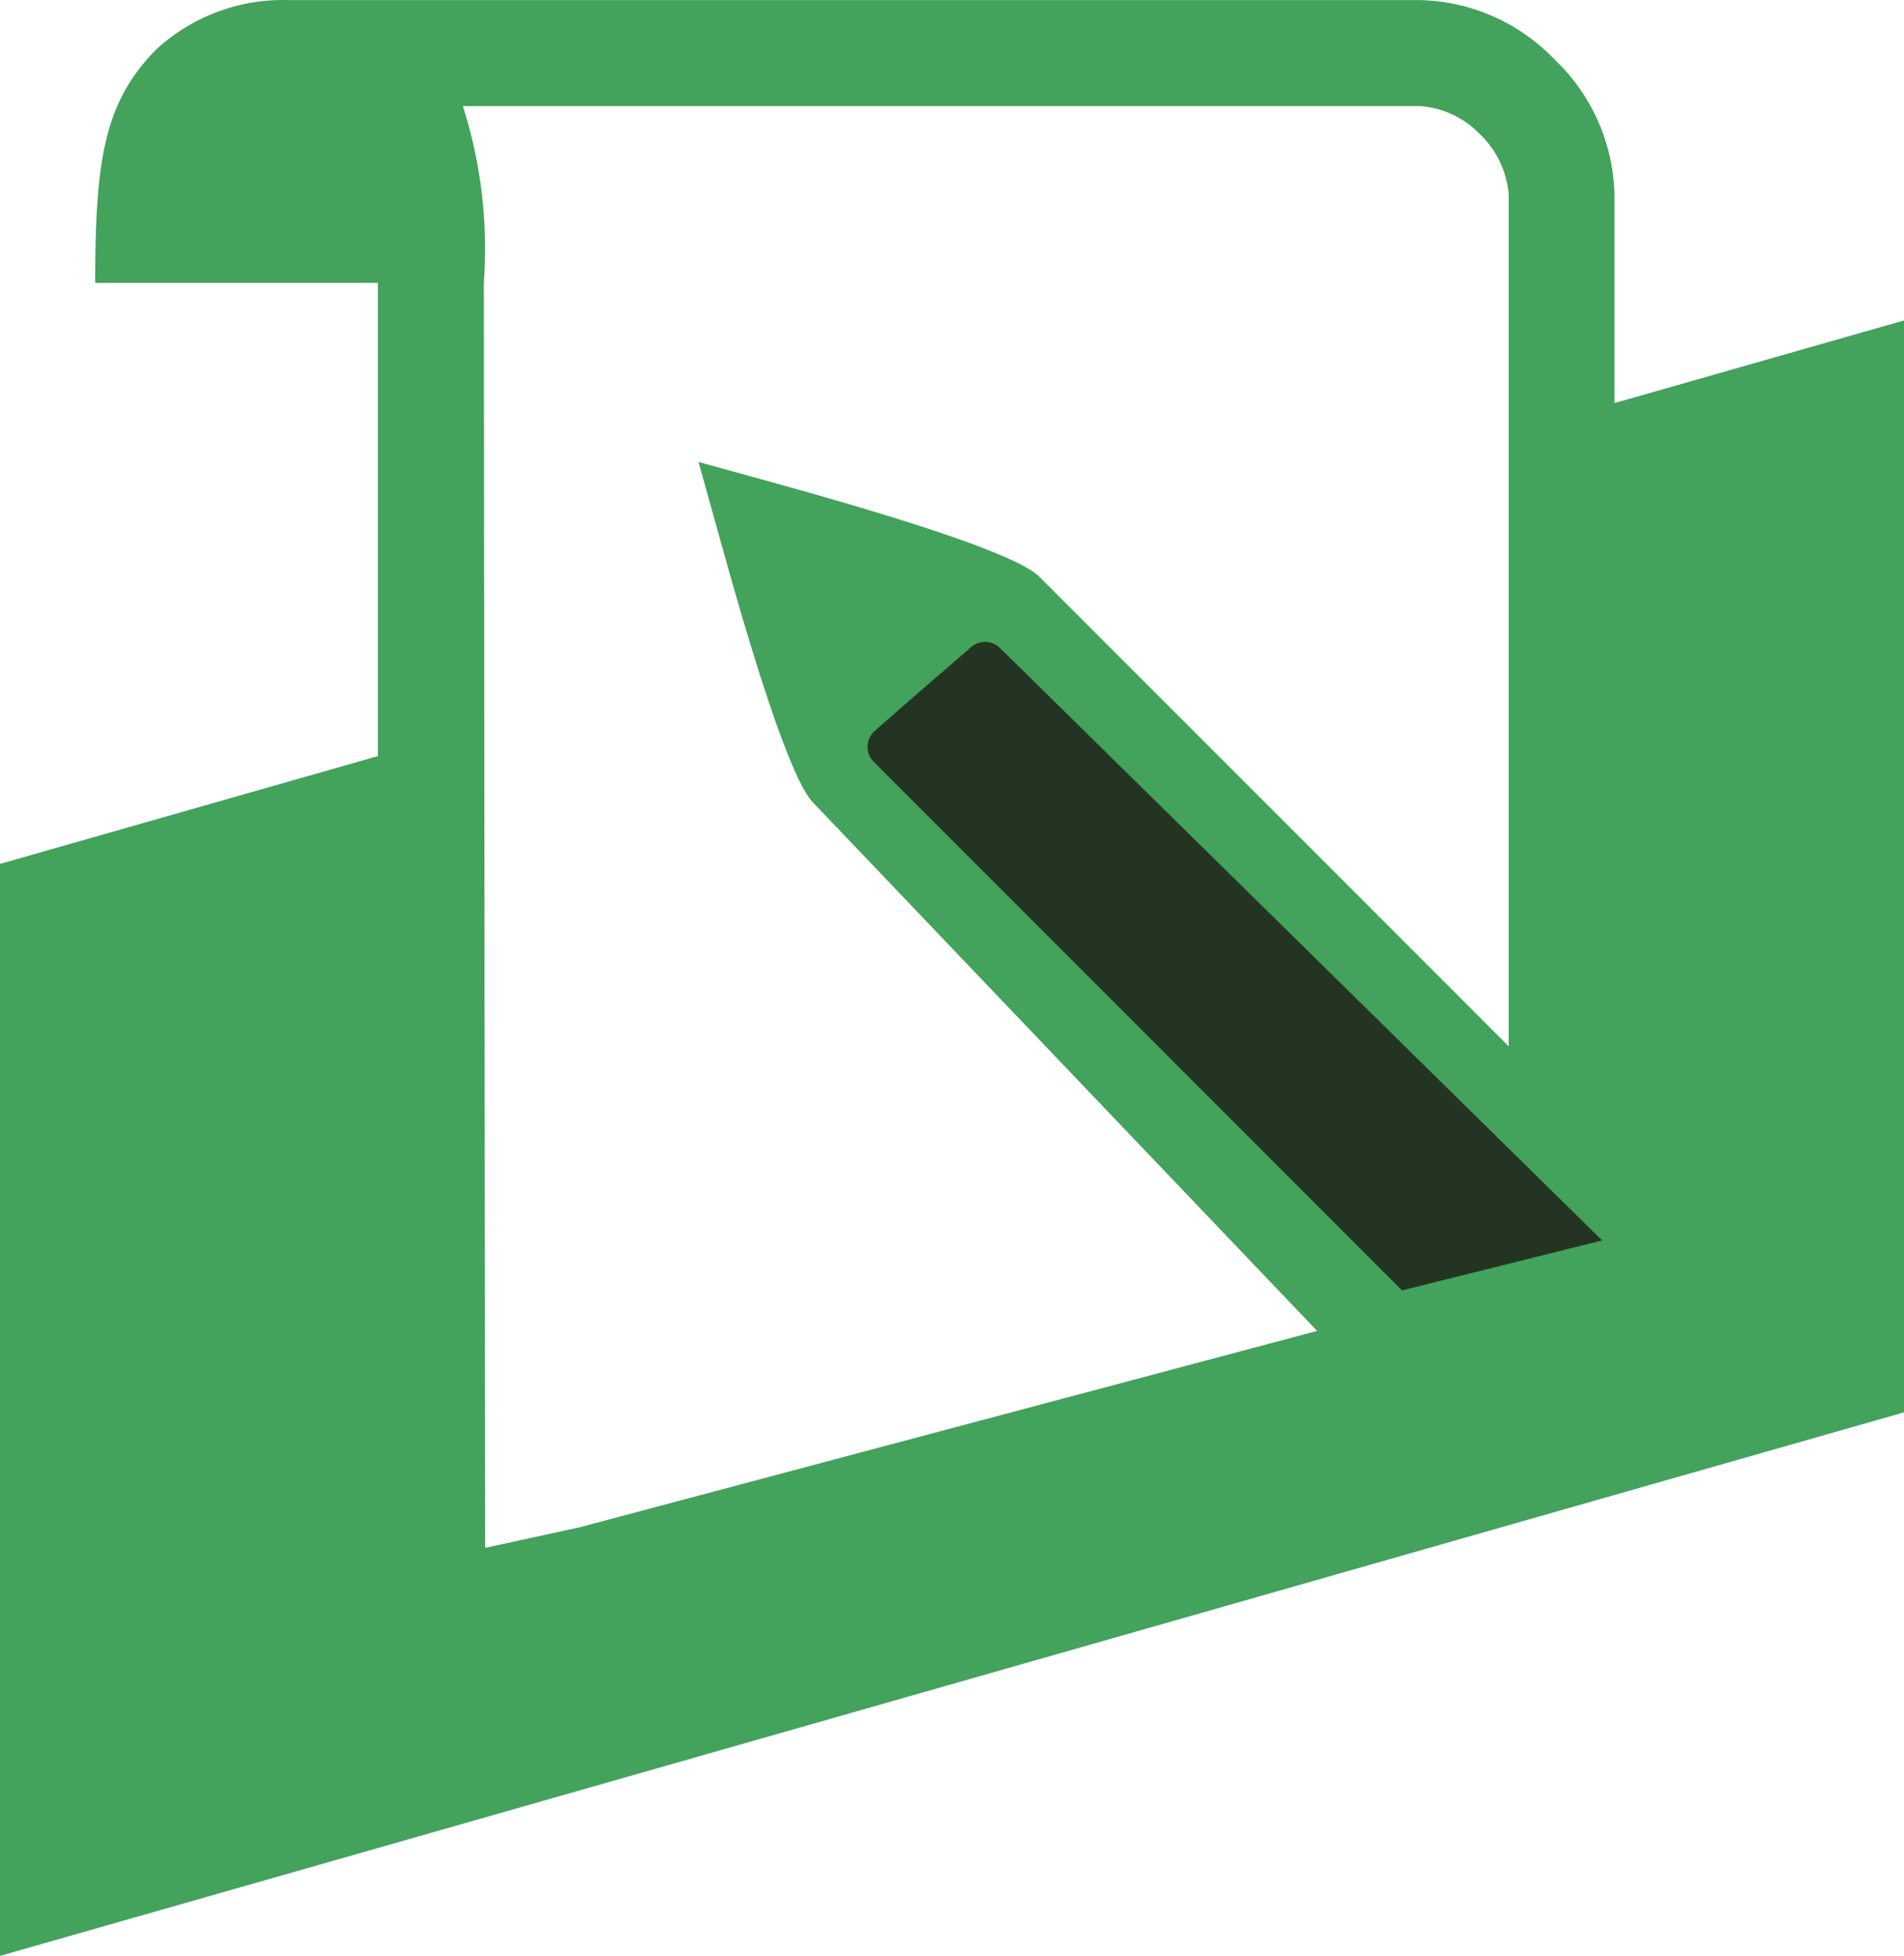
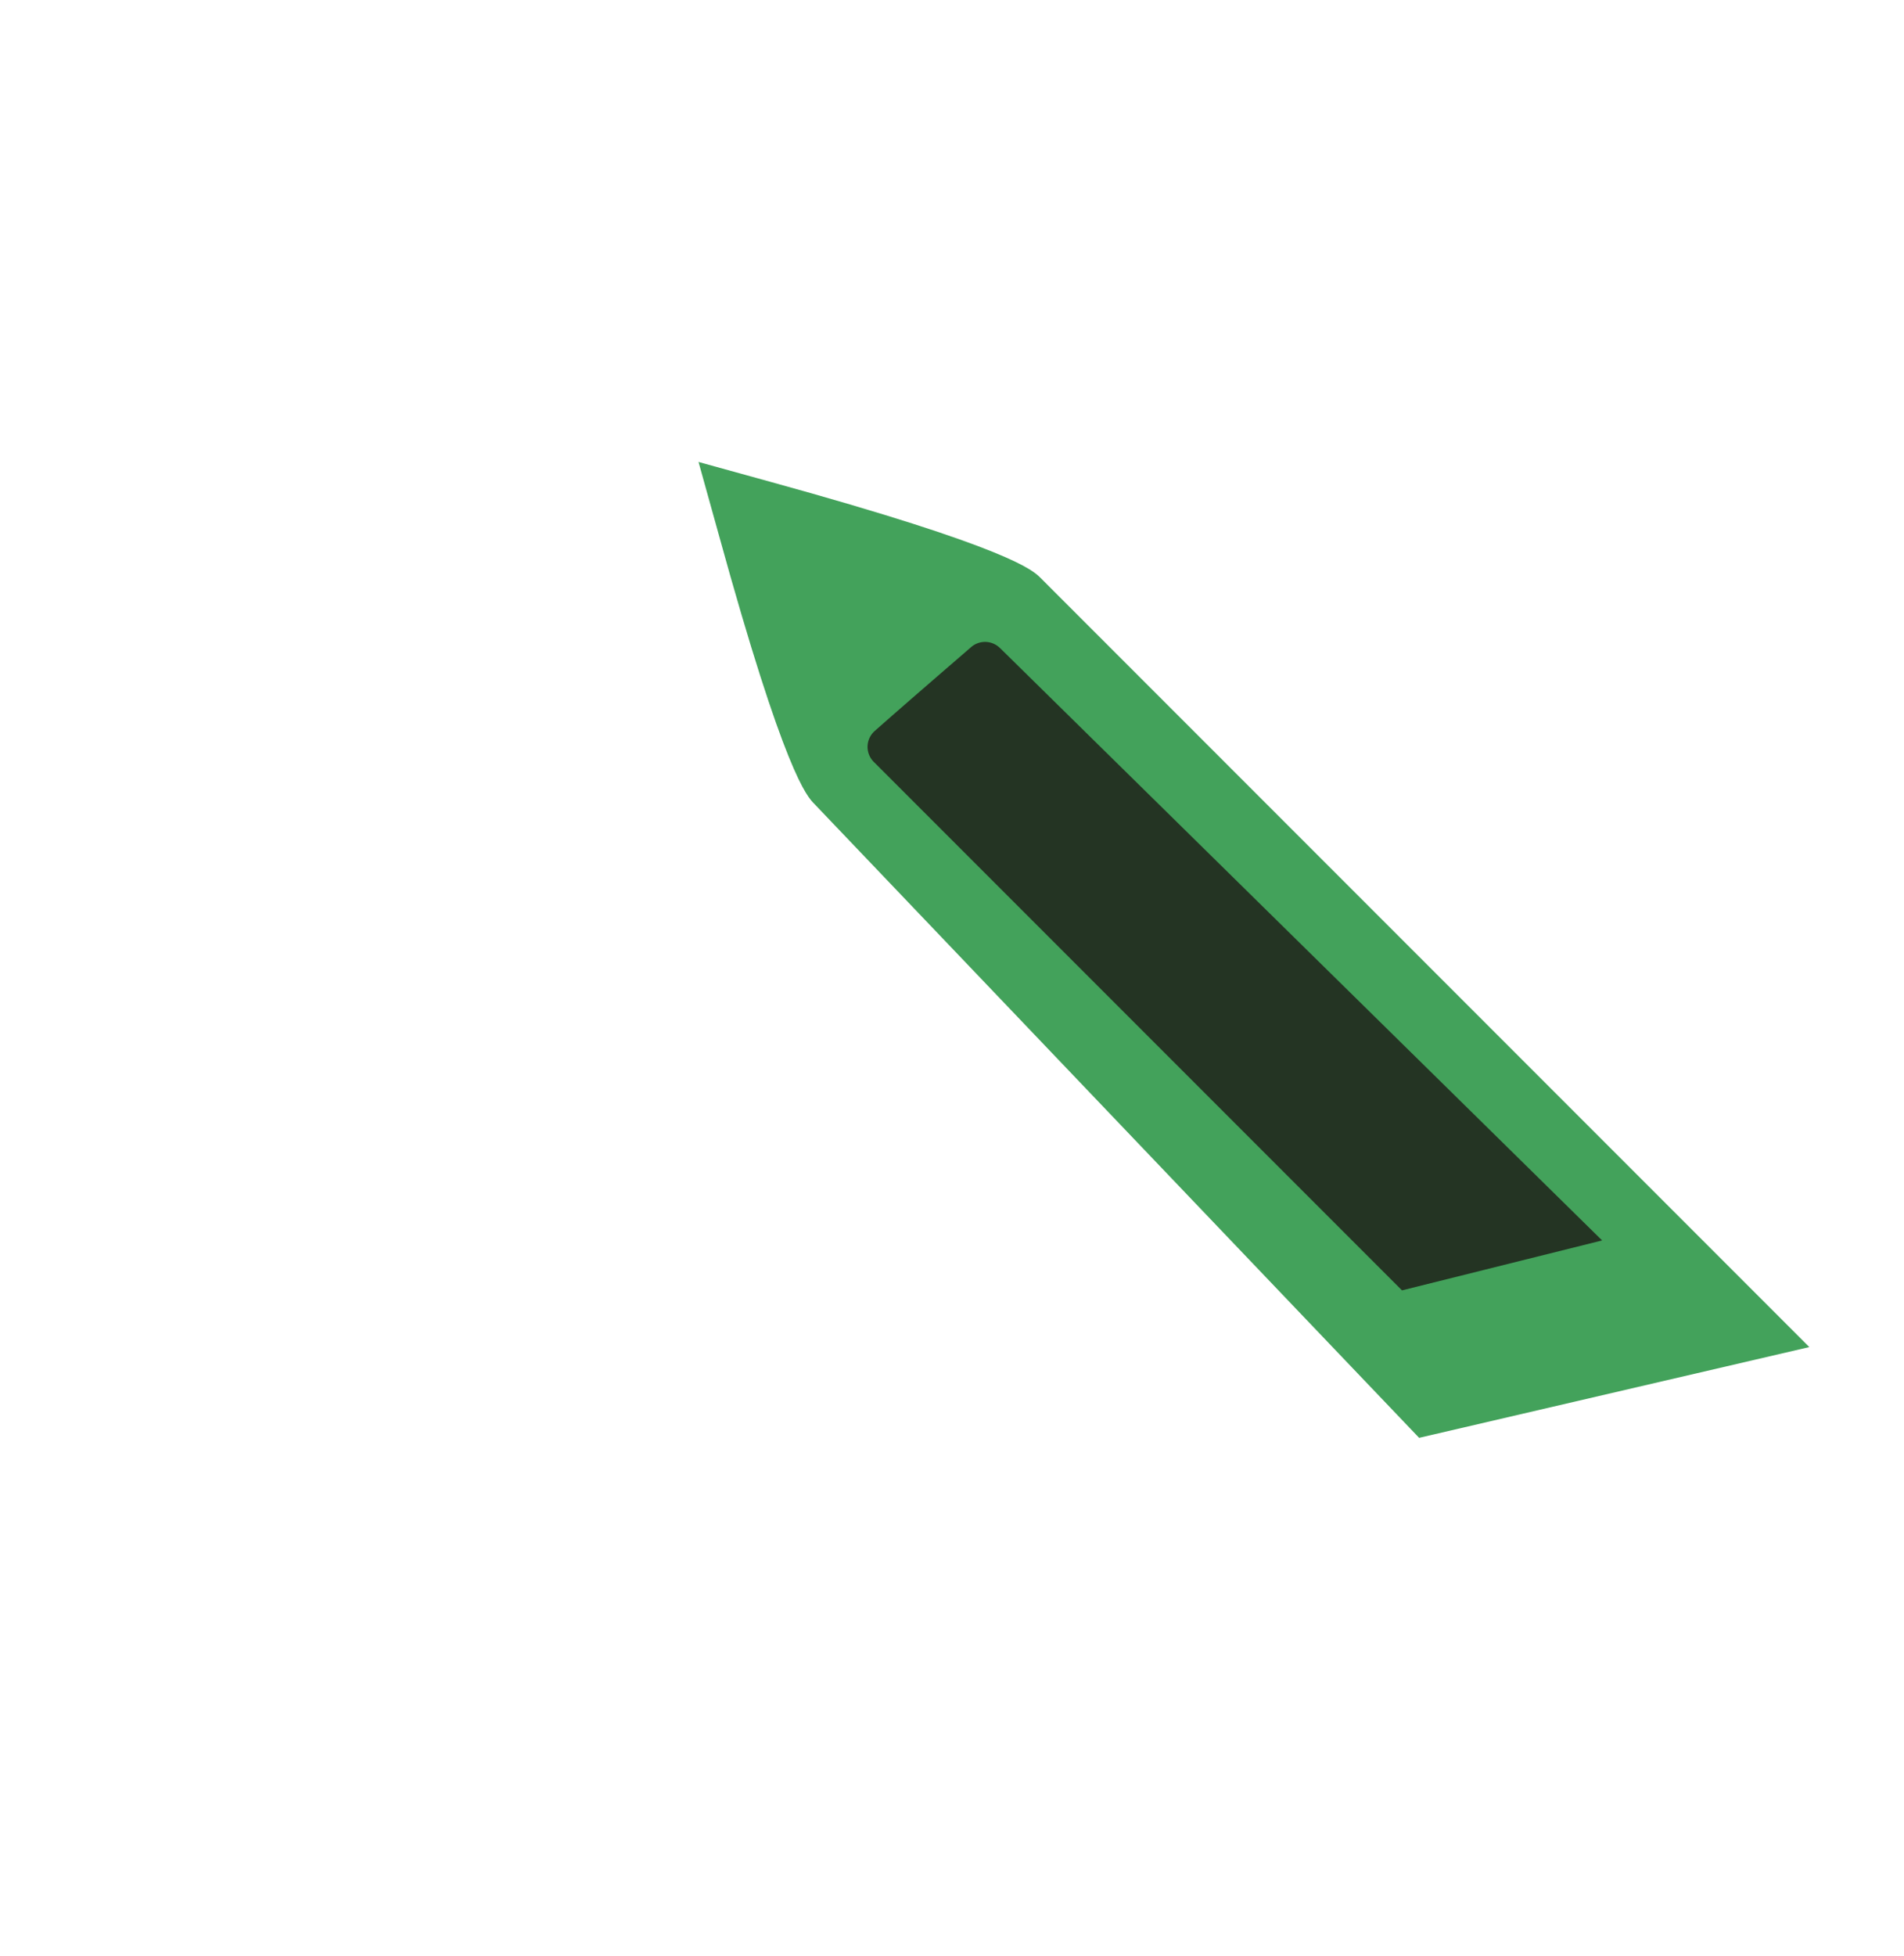
<svg xmlns="http://www.w3.org/2000/svg" width="36.923" height="37.91" viewBox="0 0 36.923 37.91">
  <g id="Layer_2" data-name="Layer 2" transform="translate(0 0.002)">
    <g id="Layer_1" data-name="Layer 1" transform="translate(0 -0.002)">
-       <path id="Path_1" data-name="Path 1" d="M31.308,7.811V3.769a3.721,3.721,0,0,0-1.157-2.613A3.724,3.724,0,0,0,27.54,0H5.6A3.625,3.625,0,0,0,3,.985C2.026,2,1.846,3.083,1.846,5.481H7.328v9.172L0,16.743V37.908L36.923,27.373V6.209ZM27.54,2.055A1.783,1.783,0,0,1,28.7,2.6a1.824,1.824,0,0,1,.557,1.167V24.806L11.244,29.6,9.408,30,9.383,5.481a9.111,9.111,0,0,0-.407-3.426Z" transform="translate(0 0.002)" fill="#43a25b" />
      <path id="Path_2" data-name="Path 2" d="M33.755,25.228l-14.91-14.91c-.144-.144-.578-.578-5.245-1.863l-1.386-.383L12.6,9.458c1.285,4.666,1.719,5.1,1.863,5.245L26.188,26.987" transform="translate(1.332 0.882)" fill="#43a25b" />
      <path id="Path_3" data-name="Path 3" d="M17.742,11.339,29.415,22.818l-3.881.968L15.293,13.545a.411.411,0,0,1,.014-.6c.547-.484,1.347-1.174,1.872-1.628a.412.412,0,0,1,.563.023Z" transform="translate(1.654 1.225)" fill="#243423" />
    </g>
  </g>
</svg>